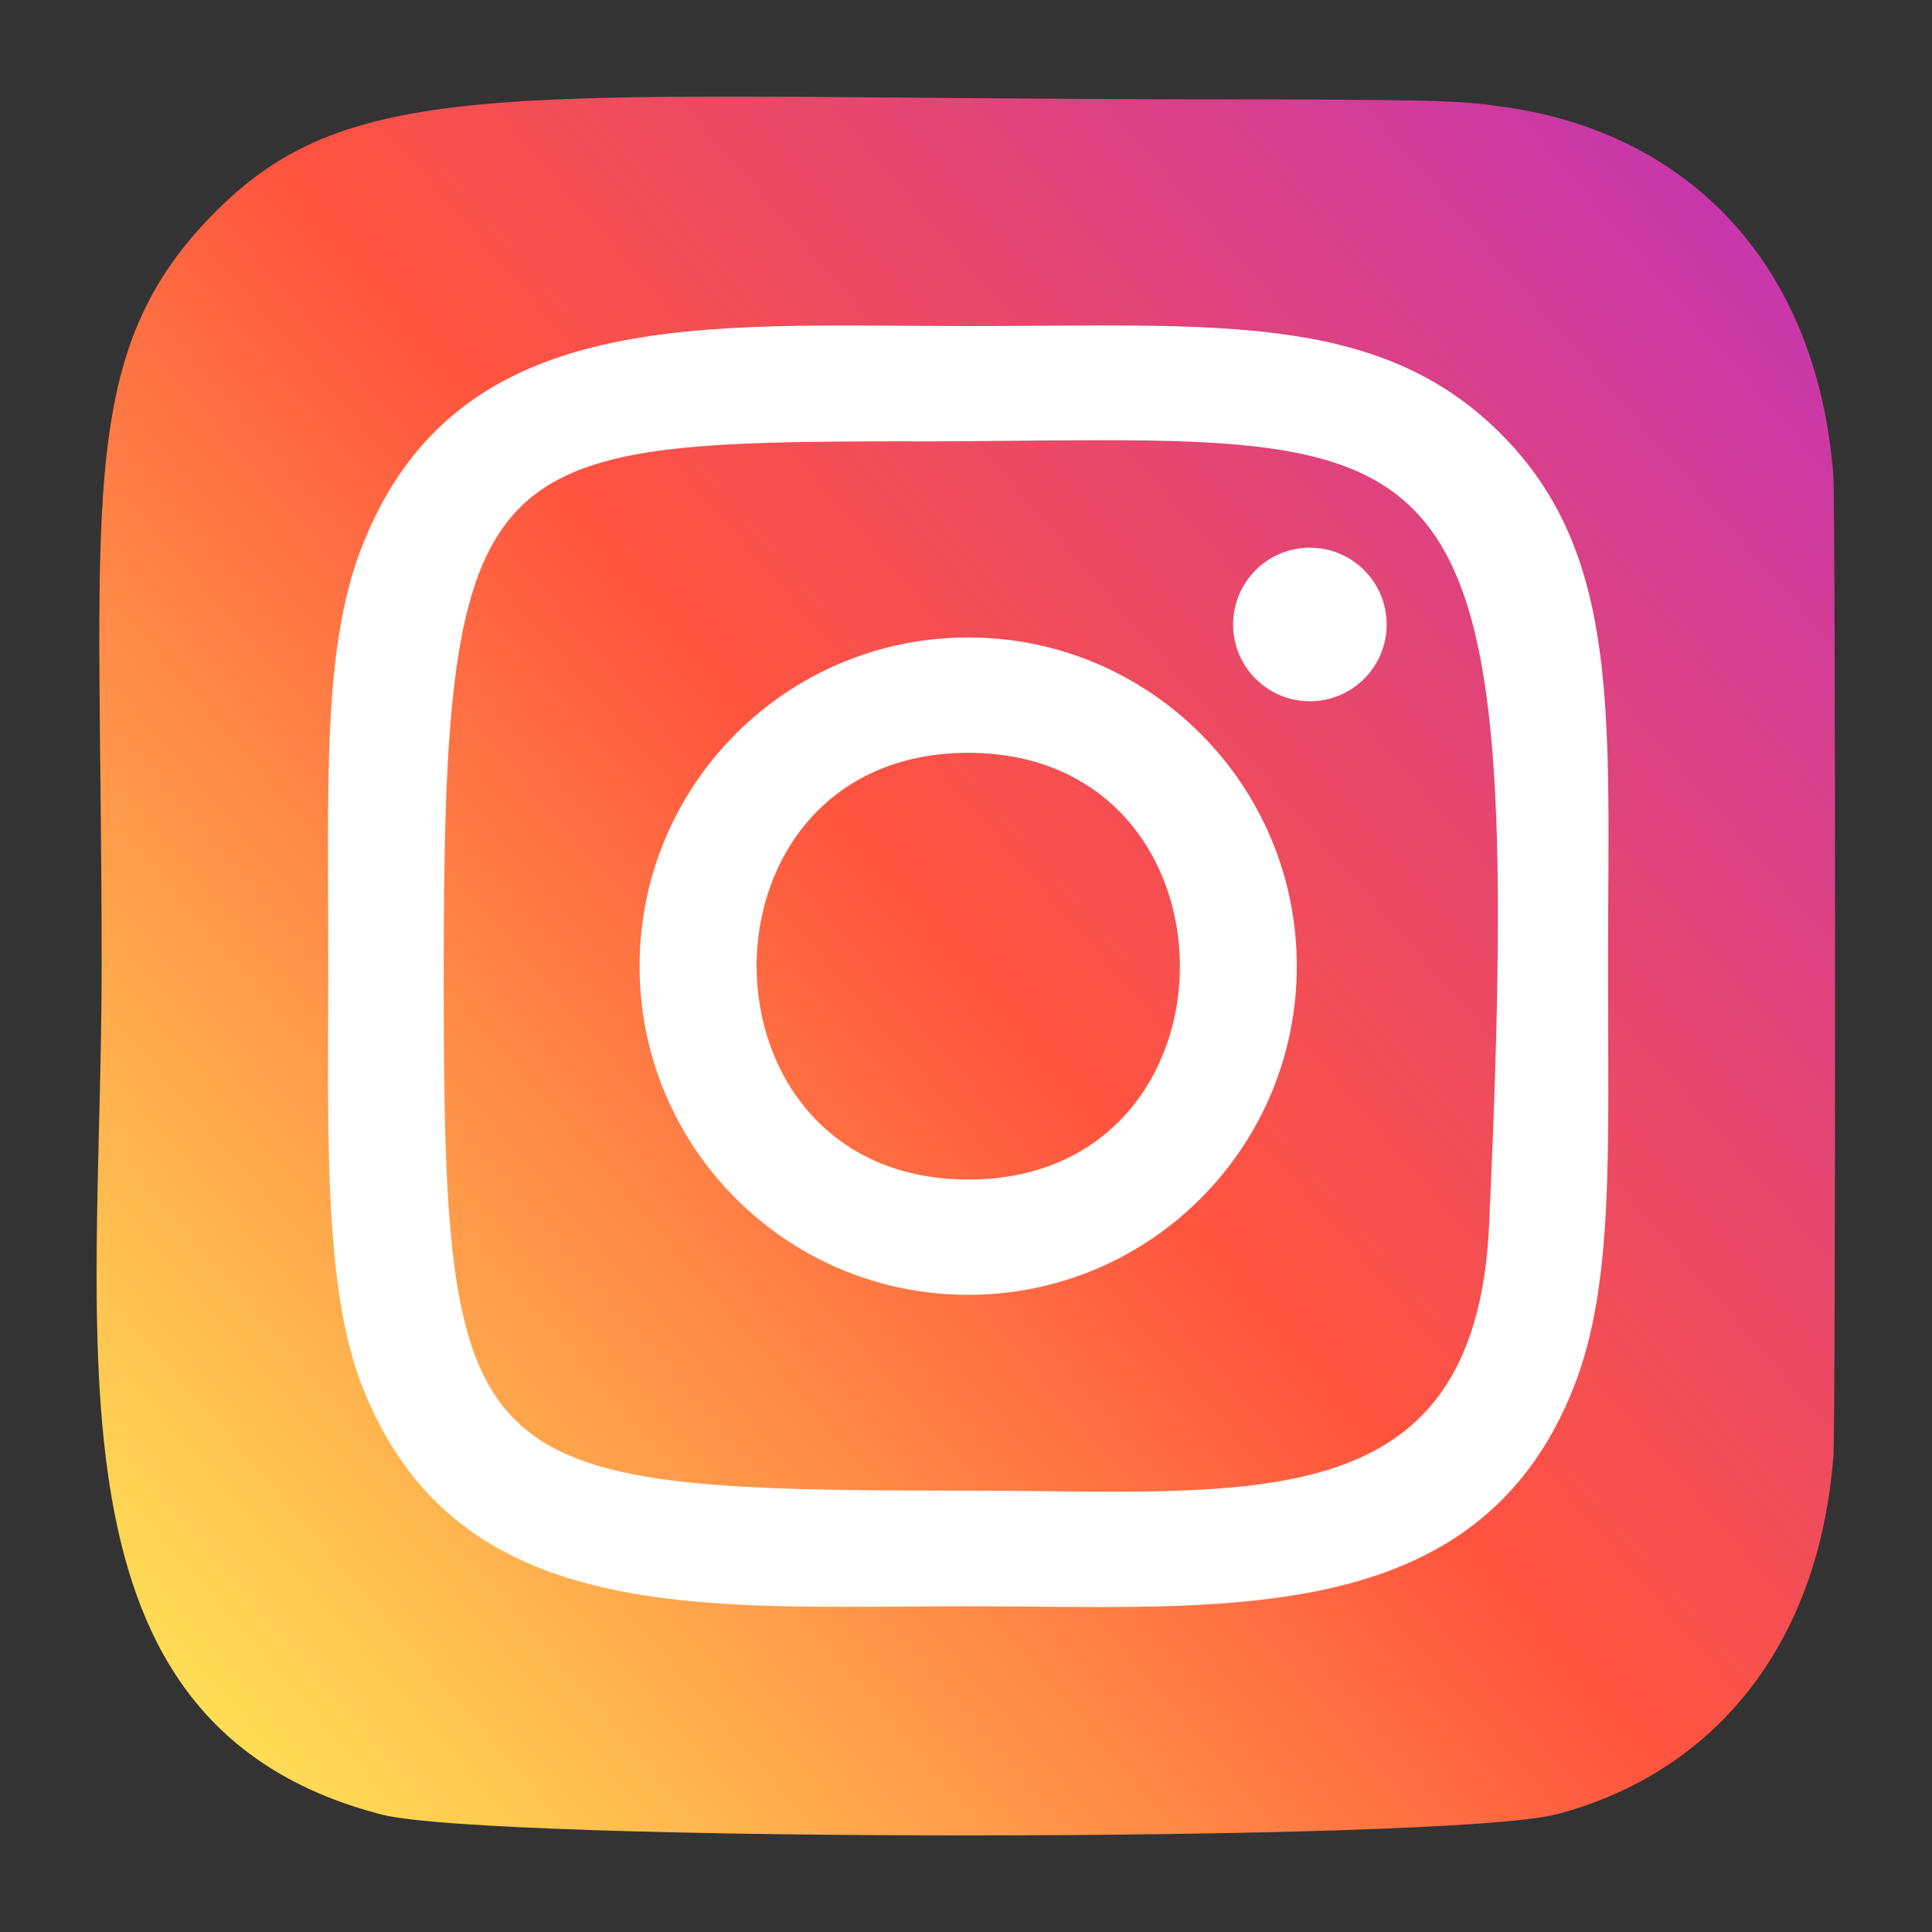
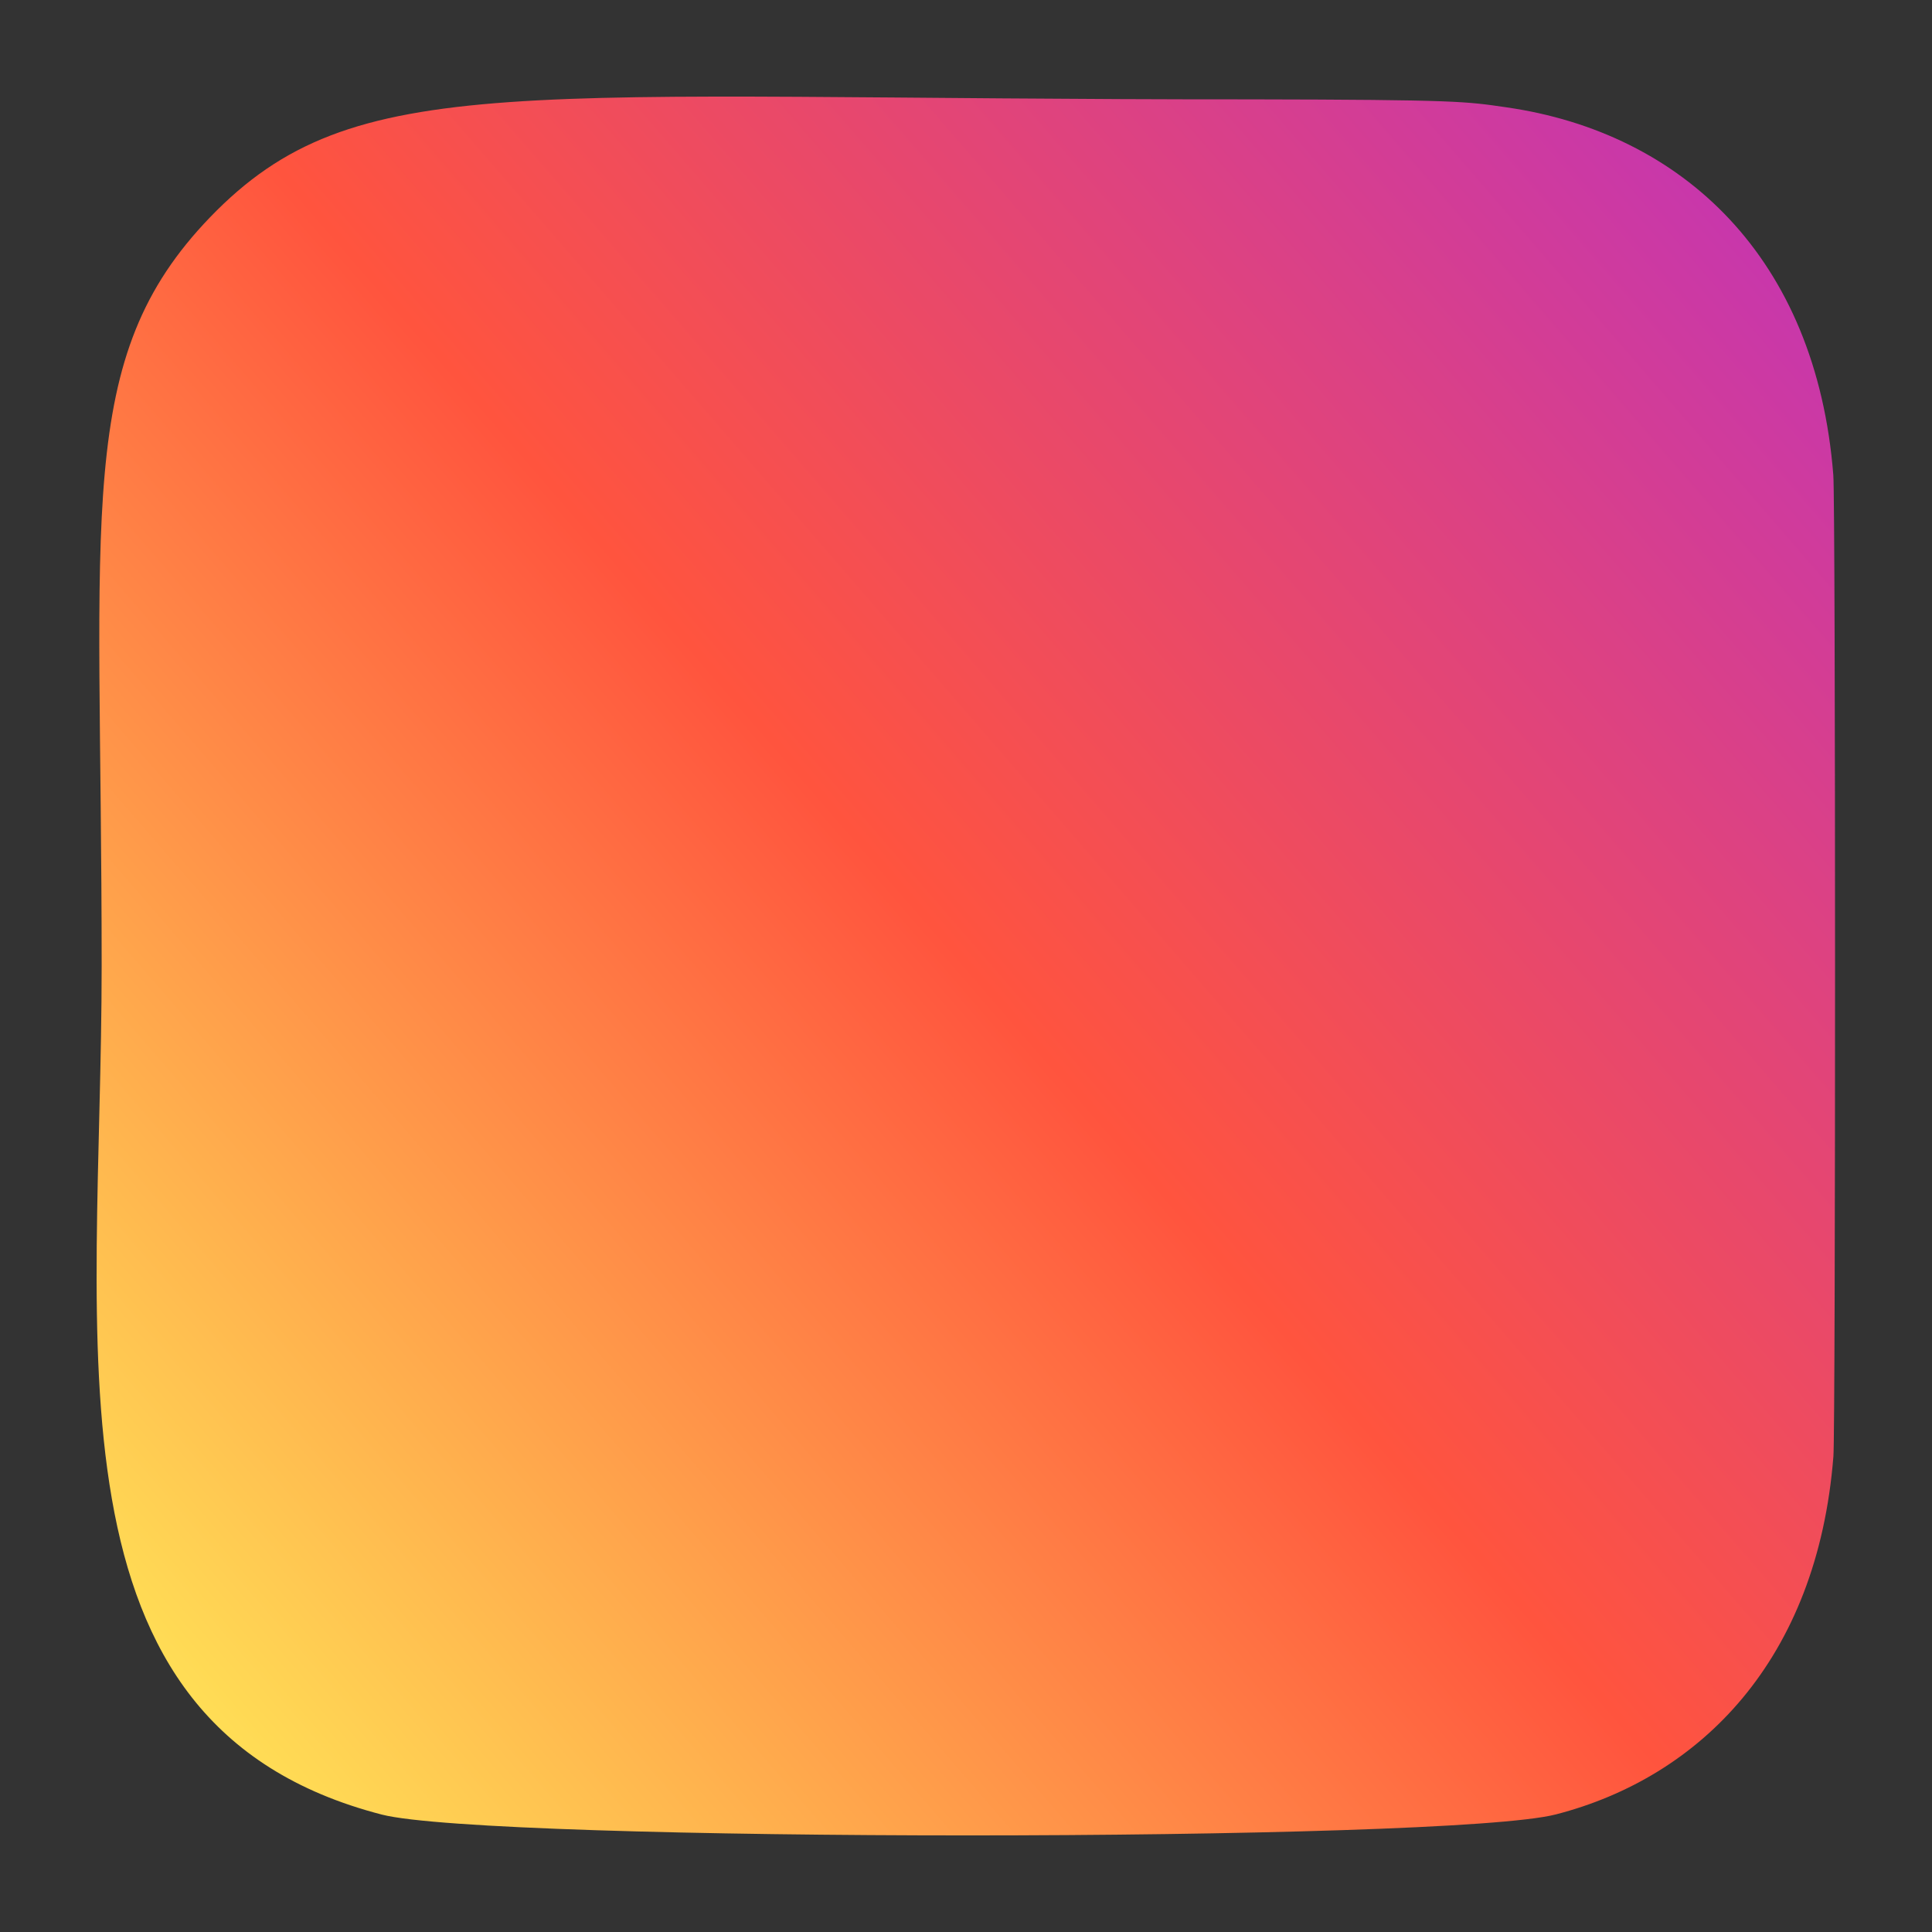
<svg xmlns="http://www.w3.org/2000/svg" width="60" height="60" viewBox="0 0 60 60" fill="none">
  <rect x="0" y="0" width="60" height="60" fill="#333333" stroke="none" />
  <path d="M6.522 6.749C2.291 11.143 3.157 15.811 3.157 29.992C3.157 41.768 1.102 53.574 11.856 56.353C15.214 57.217 44.966 57.217 48.32 56.348C52.797 55.193 56.44 51.562 56.938 45.229C57.007 44.346 57.007 15.654 56.935 14.752C56.406 8.007 52.254 4.12 46.783 3.333C45.529 3.151 45.278 3.097 38.845 3.086C16.026 3.097 11.024 2.081 6.522 6.749Z" fill="url(#paint0_linear_1_855)" />
-   <path d="M30.07 10.127C21.925 10.127 14.191 9.403 11.237 16.985C10.016 20.116 10.194 24.183 10.194 30.006C10.194 35.115 10.03 39.918 11.237 43.025C14.184 50.611 21.981 49.884 30.065 49.884C37.864 49.884 45.906 50.696 48.896 43.025C50.118 39.862 49.939 35.856 49.939 30.006C49.939 22.24 50.367 17.227 46.601 13.463C42.788 9.65 37.631 10.127 30.061 10.127H30.07ZM28.289 13.71C45.278 13.683 47.44 11.794 46.247 38.032C45.823 47.311 38.757 46.293 30.072 46.293C14.236 46.293 13.78 45.84 13.78 29.997C13.78 13.97 15.036 13.719 28.289 13.705V13.71ZM40.679 17.009C39.363 17.009 38.295 18.077 38.295 19.394C38.295 20.71 39.363 21.778 40.679 21.778C41.996 21.778 43.064 20.71 43.064 19.394C43.064 18.077 41.996 17.009 40.679 17.009ZM30.07 19.797C24.433 19.797 19.863 24.369 19.863 30.006C19.863 35.643 24.433 40.212 30.07 40.212C35.706 40.212 40.273 35.643 40.273 30.006C40.273 24.369 35.706 19.797 30.07 19.797ZM30.07 23.38C38.829 23.38 38.84 36.632 30.07 36.632C21.313 36.632 21.299 23.38 30.07 23.38Z" fill="white" />
  <defs>
    <linearGradient id="paint0_linear_1_855" x1="6.625" y1="53.482" x2="56.658" y2="10.179" gradientUnits="userSpaceOnUse">
      <stop stop-color="#FFDD55" />
      <stop offset="0.5" stop-color="#FF543E" />
      <stop offset="1" stop-color="#C837AB" />
    </linearGradient>
  </defs>
</svg>